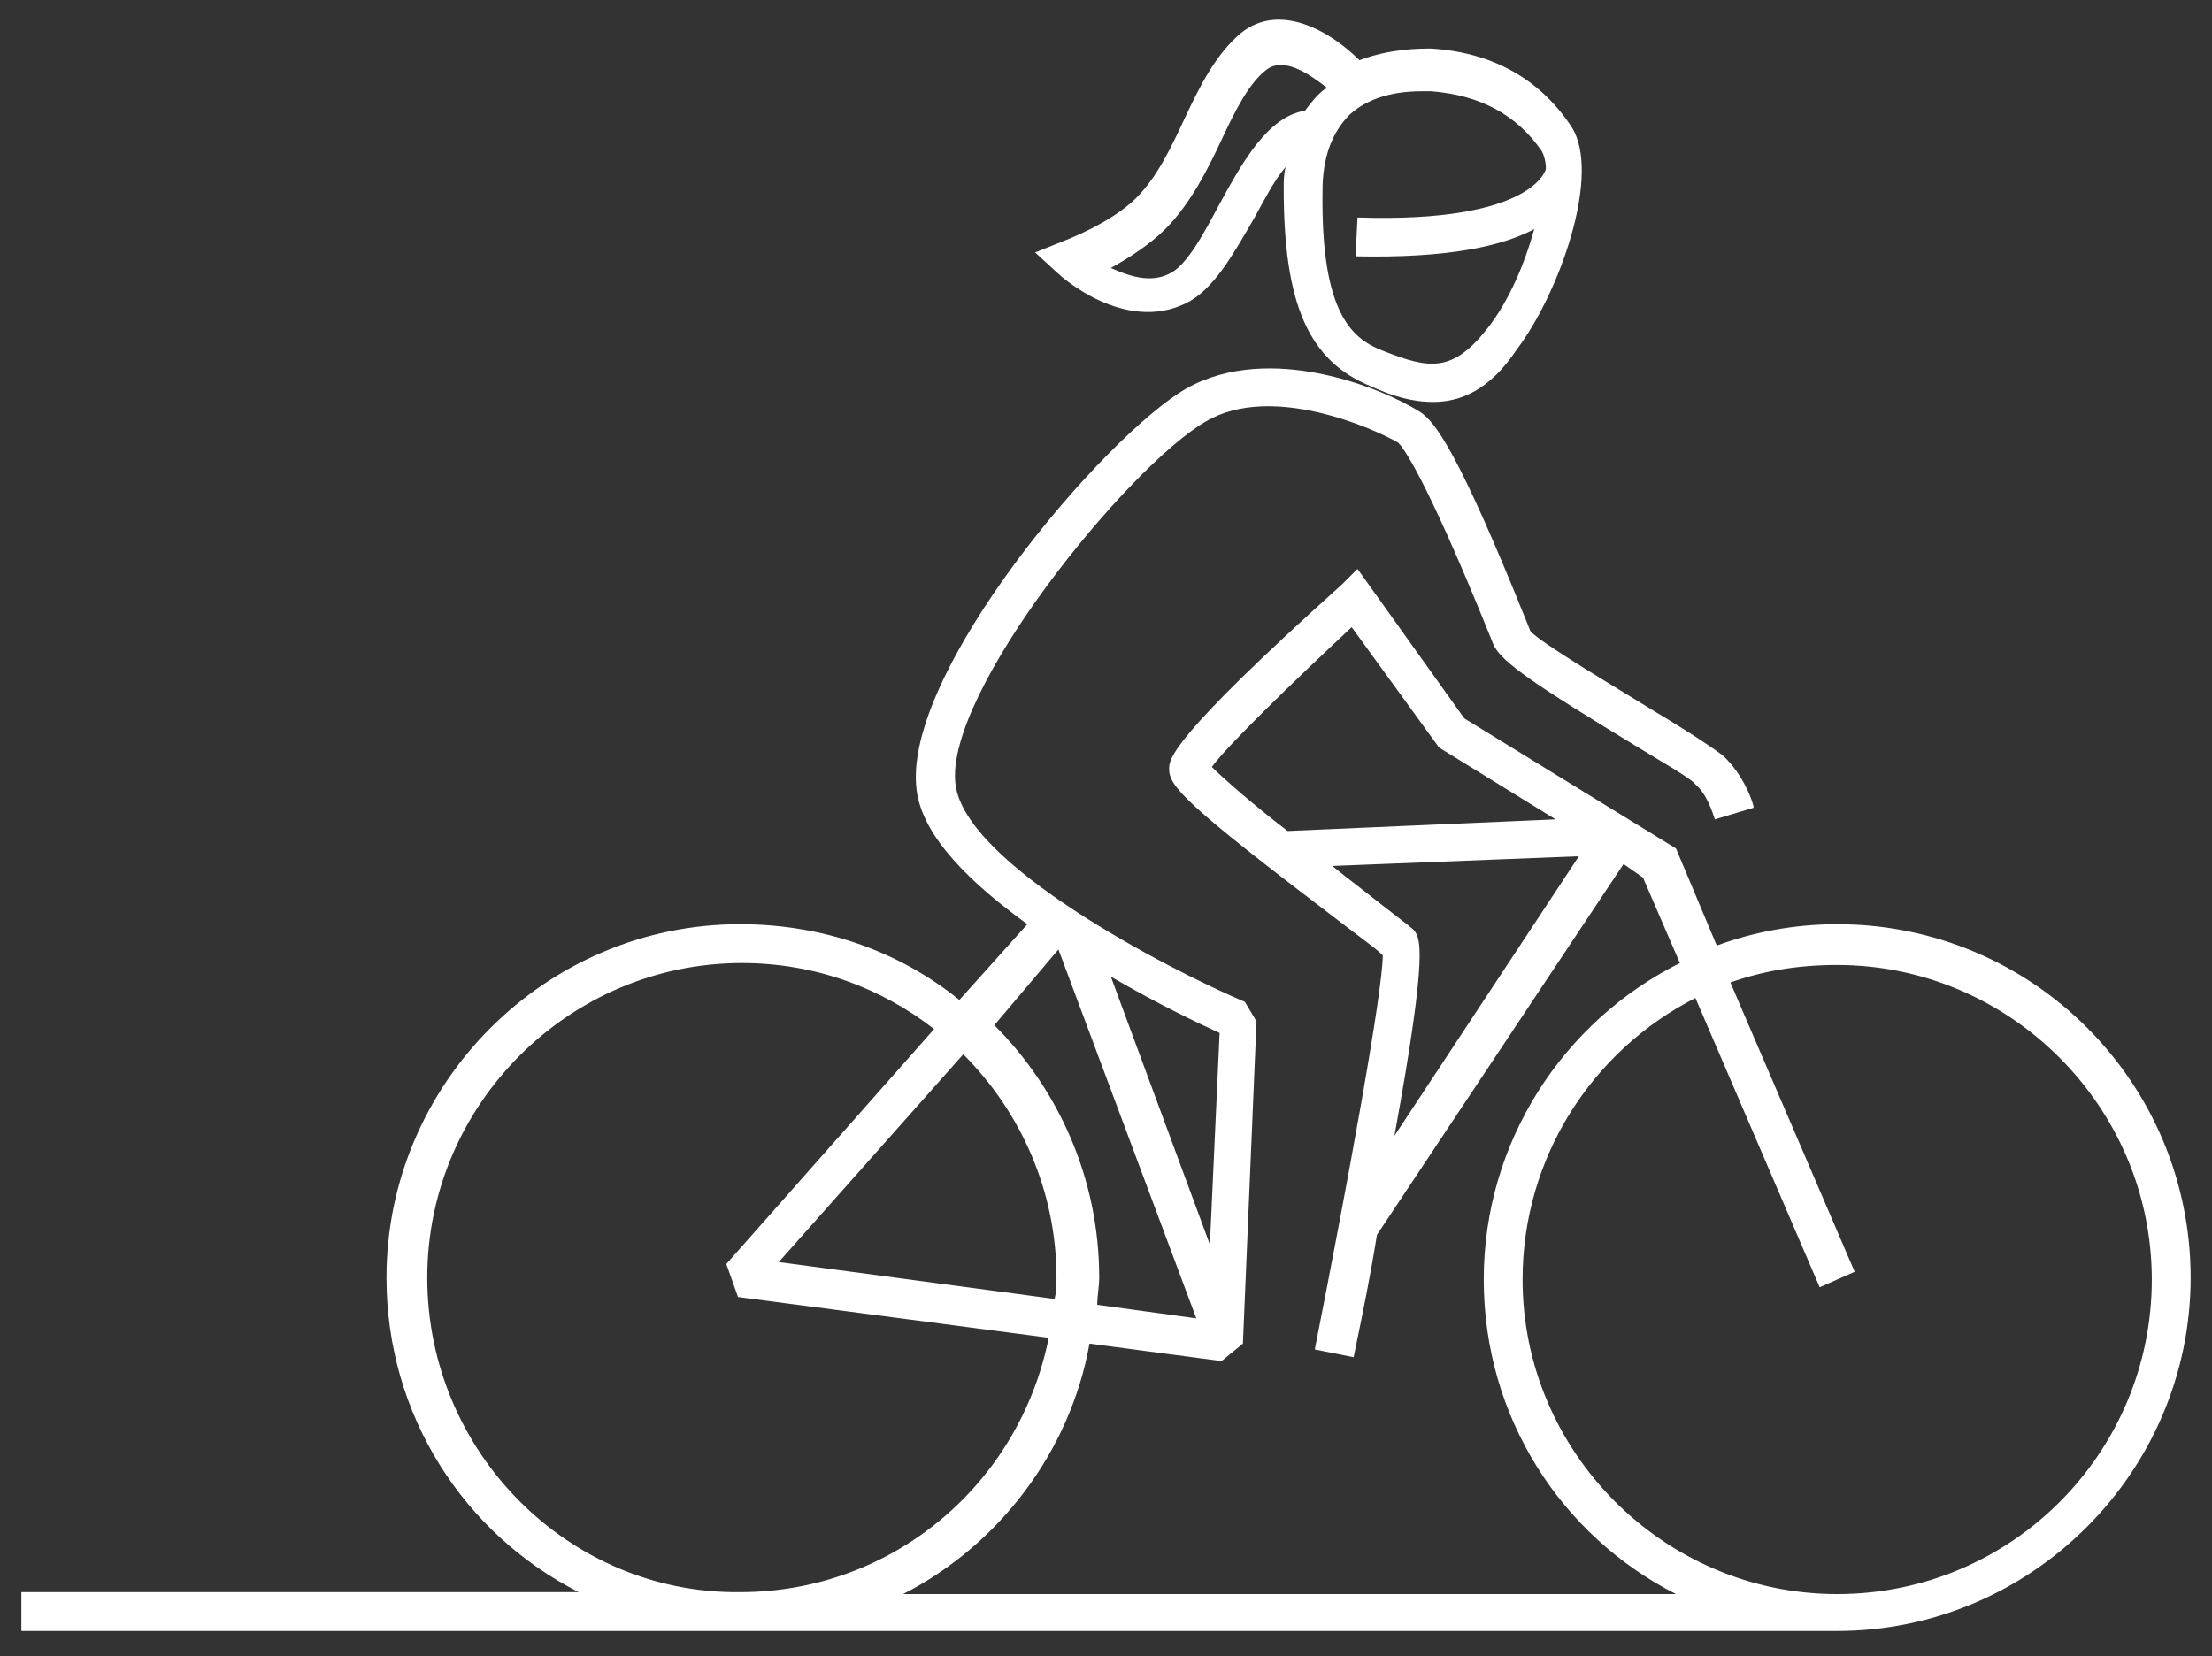
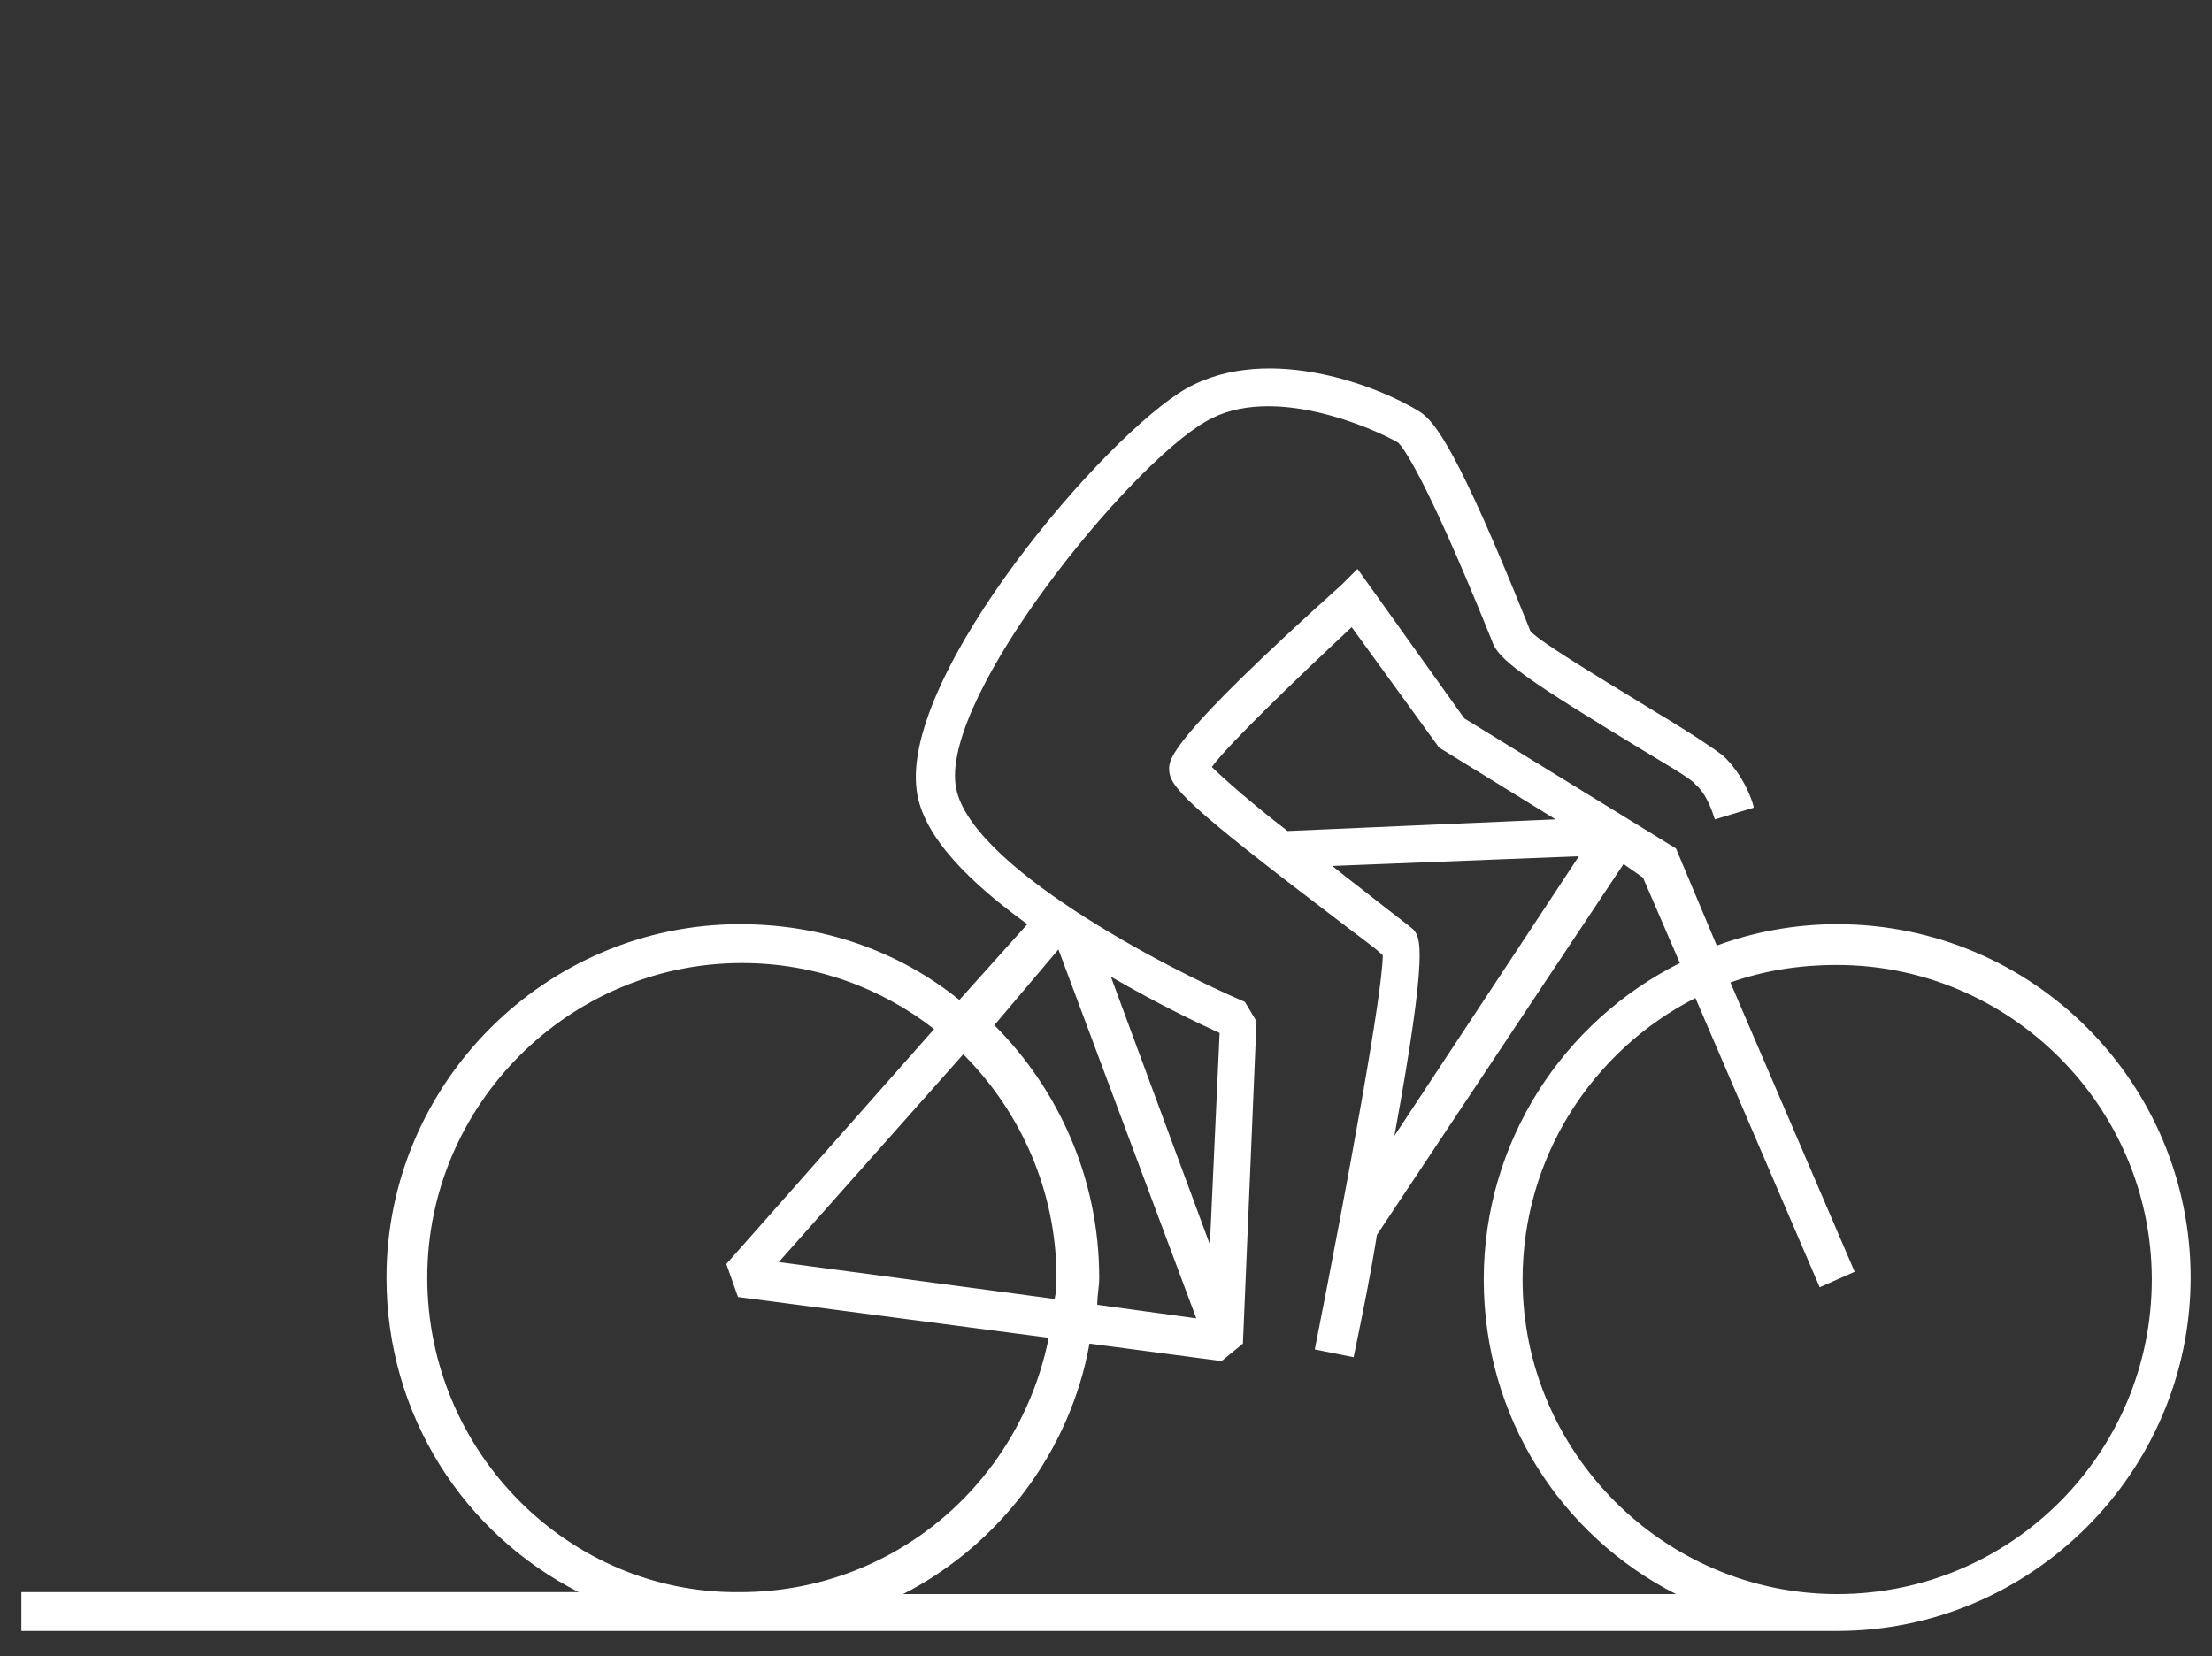
<svg xmlns="http://www.w3.org/2000/svg" version="1.1" id="icon-freizeitausgleich" x="0px" y="0px" viewBox="0 0 113.9 85.3" style="enable-background:new 0 0 113.9 85.3;" xml:space="preserve">
  <rect x="0" y="0" width="113.9" height="85.3" fill="#333333" stroke="none" />
  <style type="text/css">
	.st0{fill:#FFFFFF;}
</style>
  <path class="st0" d="M94.6,47.6c-2.2,0-4.3,0.4-6.2,1.1l-2.1-5L75.4,37l-5.5-7.7l-0.8,0.8c-8.9,8-8.9,9-8.9,9.5  c0,0.9,0.8,1.8,8.7,7.8c0.9,0.7,1.9,1.4,2.3,1.8c0,1.9-1.8,11.7-3.5,20.3l2,0.4c0.5-2.4,0.9-4.4,1.2-6.3l12.7-19.1l1,0.7l1.9,4.4  c-6,3-10.1,9.2-10.1,16.3s4,13.2,9.9,16.2H46.5c4.9-2.5,8.6-7.3,9.6-12.9l6.8,0.9l1.1-0.9l0.7-16.6l-0.6-1  c-4-1.7-14.4-7.1-14.9-11.2c-0.6-4.7,8.9-16.4,12.9-18.7c3.4-2,8.7,0.4,9.9,1.1c0.2,0.2,1.3,1.5,4.7,9.9l0.2,0.5  c0.4,0.9,2.2,2.1,7.3,5.2c1.3,0.8,2.9,1.7,3.1,2c0.6,0.5,0.9,1.5,1,1.8l1-0.3l1-0.3c0-0.2-0.5-1.7-1.6-2.7c-0.4-0.3-1.4-1-3.4-2.2  c-2.1-1.3-6-3.6-6.5-4.2L78.6,32c-3.5-8.7-4.7-10.3-5.5-10.8c-1.9-1.2-7.7-3.6-12-1.2c-4.2,2.4-14.7,14.7-13.9,20.7  c0.3,2.4,2.8,4.8,5.7,6.9l-3.5,3.9c-3.1-2.5-7-3.9-11.3-3.9c-10,0-18.2,8.2-18.2,18.2c0,7.1,4,13.2,9.9,16.2H1.1v2h93.5  c10,0,18.2-8.2,18.2-18.2C112.8,55.8,104.7,47.6,94.6,47.6z M71.8,58.5c1.8-9.8,1.3-10.2,1-10.6c-0.2-0.2-0.9-0.7-2.8-2.2  c-0.4-0.3-0.9-0.7-1.4-1.1l12.7-0.5L71.8,58.5z M66.3,42.8c-1.7-1.3-3.3-2.7-3.9-3.3c0.8-1.1,4.1-4.3,7.2-7.2l4.5,6.2l6,3.7  L66.3,42.8z M62.3,64.1l-5.1-13.8c2.4,1.4,4.5,2.4,5.6,2.9L62.3,64.1z M54.5,48.9l7.1,19l-5.1-0.7c0-0.5,0.1-0.9,0.1-1.4  c0-5.1-2.1-9.7-5.4-13L54.5,48.9z M54.4,65.8c0,0.4,0,0.7-0.1,1.1L40.1,65l9.5-10.7C52.6,57.3,54.4,61.4,54.4,65.8z M22,65.8  c0-8.9,7.3-16.2,16.2-16.2c3.8,0,7.2,1.3,9.9,3.4L37.4,65.1l0.6,1.7l16,2.1C52.5,76.4,46,82,38.1,82C29.3,82.1,22,74.8,22,65.8z   M94.6,82.1c-8.9,0-16.2-7.3-16.2-16.2c0-6.3,3.6-11.8,8.9-14.5l6.4,14.9l1.8-0.8l-6.4-14.9c1.7-0.6,3.5-0.9,5.5-0.9  c8.9,0,16.2,7.3,16.2,16.2S103.6,82.1,94.6,82.1z" />
  <g>
    <g>
-       <path class="st0" d="M73.8,20.7c-1.1,0-2.1-0.3-3.2-0.8c-3.2-1.3-4.5-4.2-4.5-10.2c0-0.4,0-0.7,0.1-1.1c-0.6,0.7-1.1,1.7-1.6,2.6    c-1.1,1.9-2.1,3.7-3.5,4.4c-3.2,1.6-6.5-1.4-6.6-1.5L53.3,13l1.5-0.6c0,0,2.4-0.9,3.7-2.2c1.1-1.1,1.8-2.6,2.5-4.1    c0.8-1.7,1.6-3.3,2.9-4.4c2-1.6,4.6-0.1,6.1,1.4c1.6-0.6,3.1-0.6,3.7-0.6l0,0c3.2,0.2,5.6,1.6,7.2,4s-0.6,8.6-2.8,11.5    C76.7,20.1,75.2,20.7,73.8,20.7z M73.2,4.7c-0.8,0-2.5,0.1-3.7,1.2c-0.9,0.9-1.4,2.2-1.4,3.9c-0.1,6.5,1.6,7.7,3.2,8.3    c2.3,0.9,3.5,1.1,5.3-1.2c1.1-1.4,1.9-3.3,2.4-5.1c-1.7,0.9-4.5,1.5-9.2,1.4l0.1-2c9.1,0.3,9.7-2.5,9.7-2.5l0,0    c0-0.4-0.1-0.7-0.2-0.9c-1.3-1.9-3.2-2.9-5.7-3.1C73.5,4.7,73.4,4.7,73.2,4.7z M57.2,13.8c0.9,0.4,2,0.8,3,0.3    c0.9-0.4,1.8-2.1,2.6-3.6C64,8.3,65.3,6,67.2,5.7c0.3-0.4,0.6-0.8,1-1.1c0,0,0.1,0,0.1-0.1c-0.9-0.7-2.2-1.6-3.1-0.9    c-0.9,0.7-1.6,2.1-2.3,3.6c-0.7,1.5-1.6,3.3-2.9,4.6C59.2,12.6,58.1,13.3,57.2,13.8z" />
-     </g>
+       </g>
  </g>
</svg>